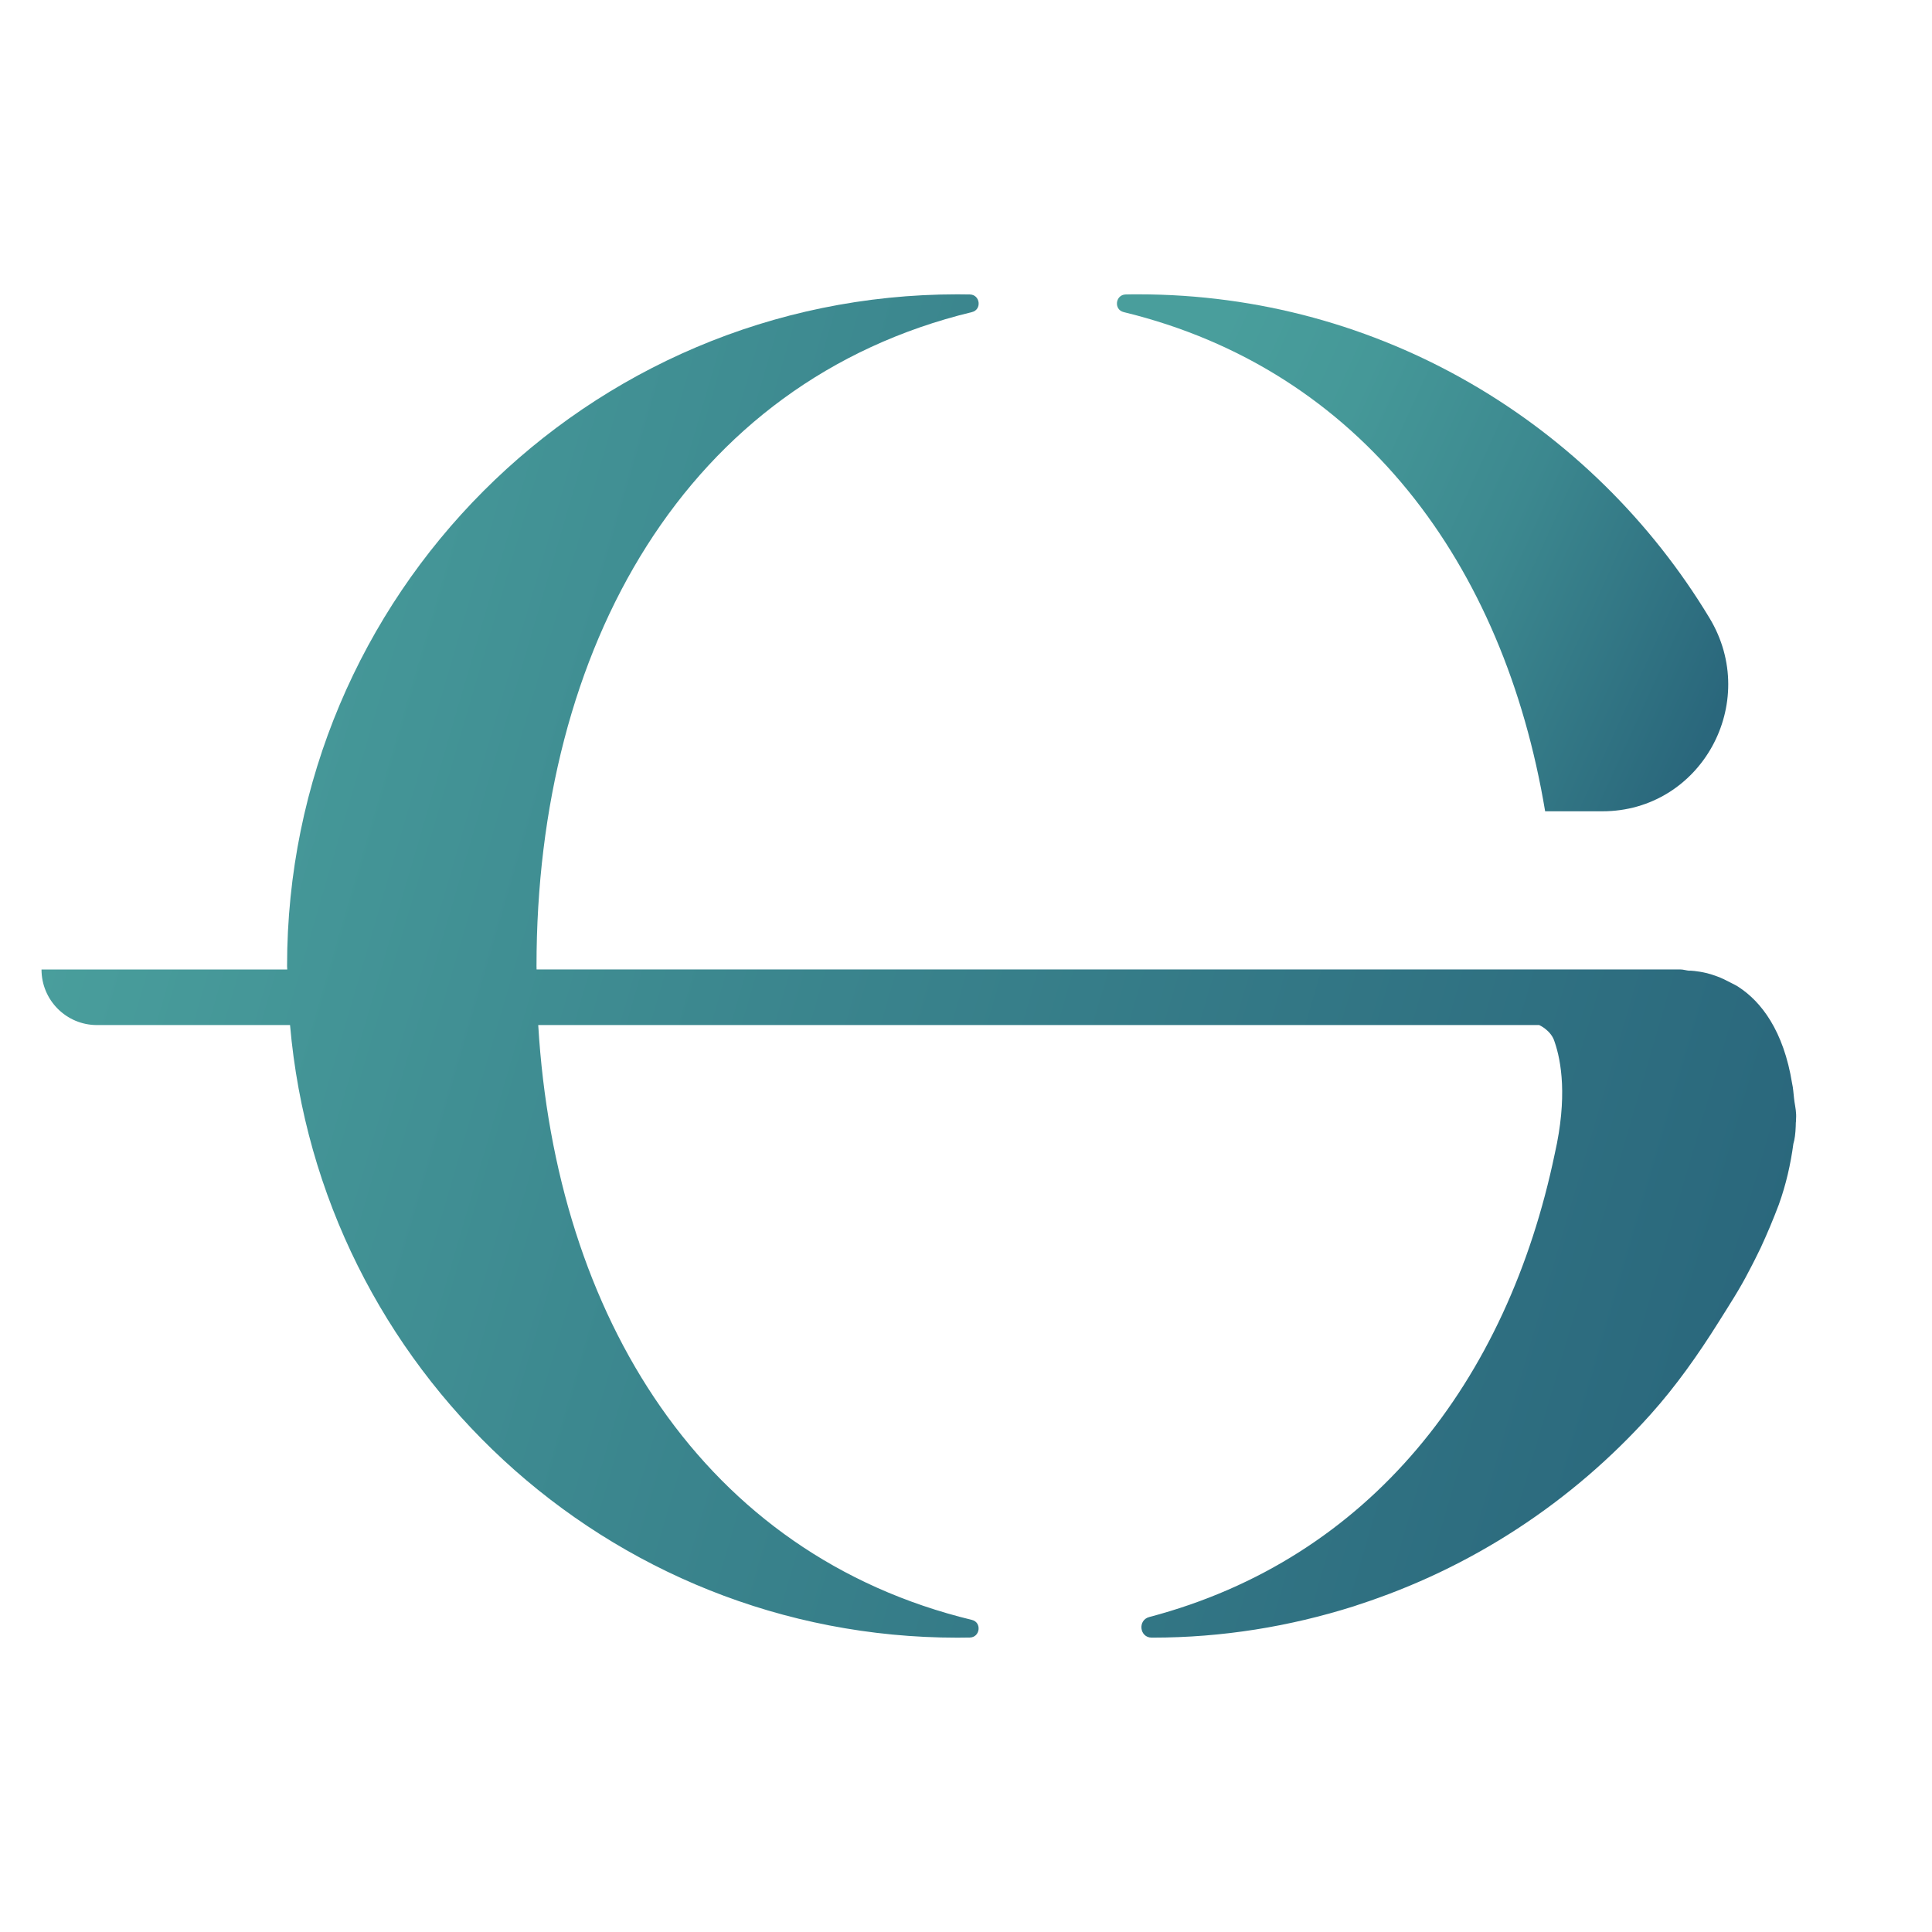
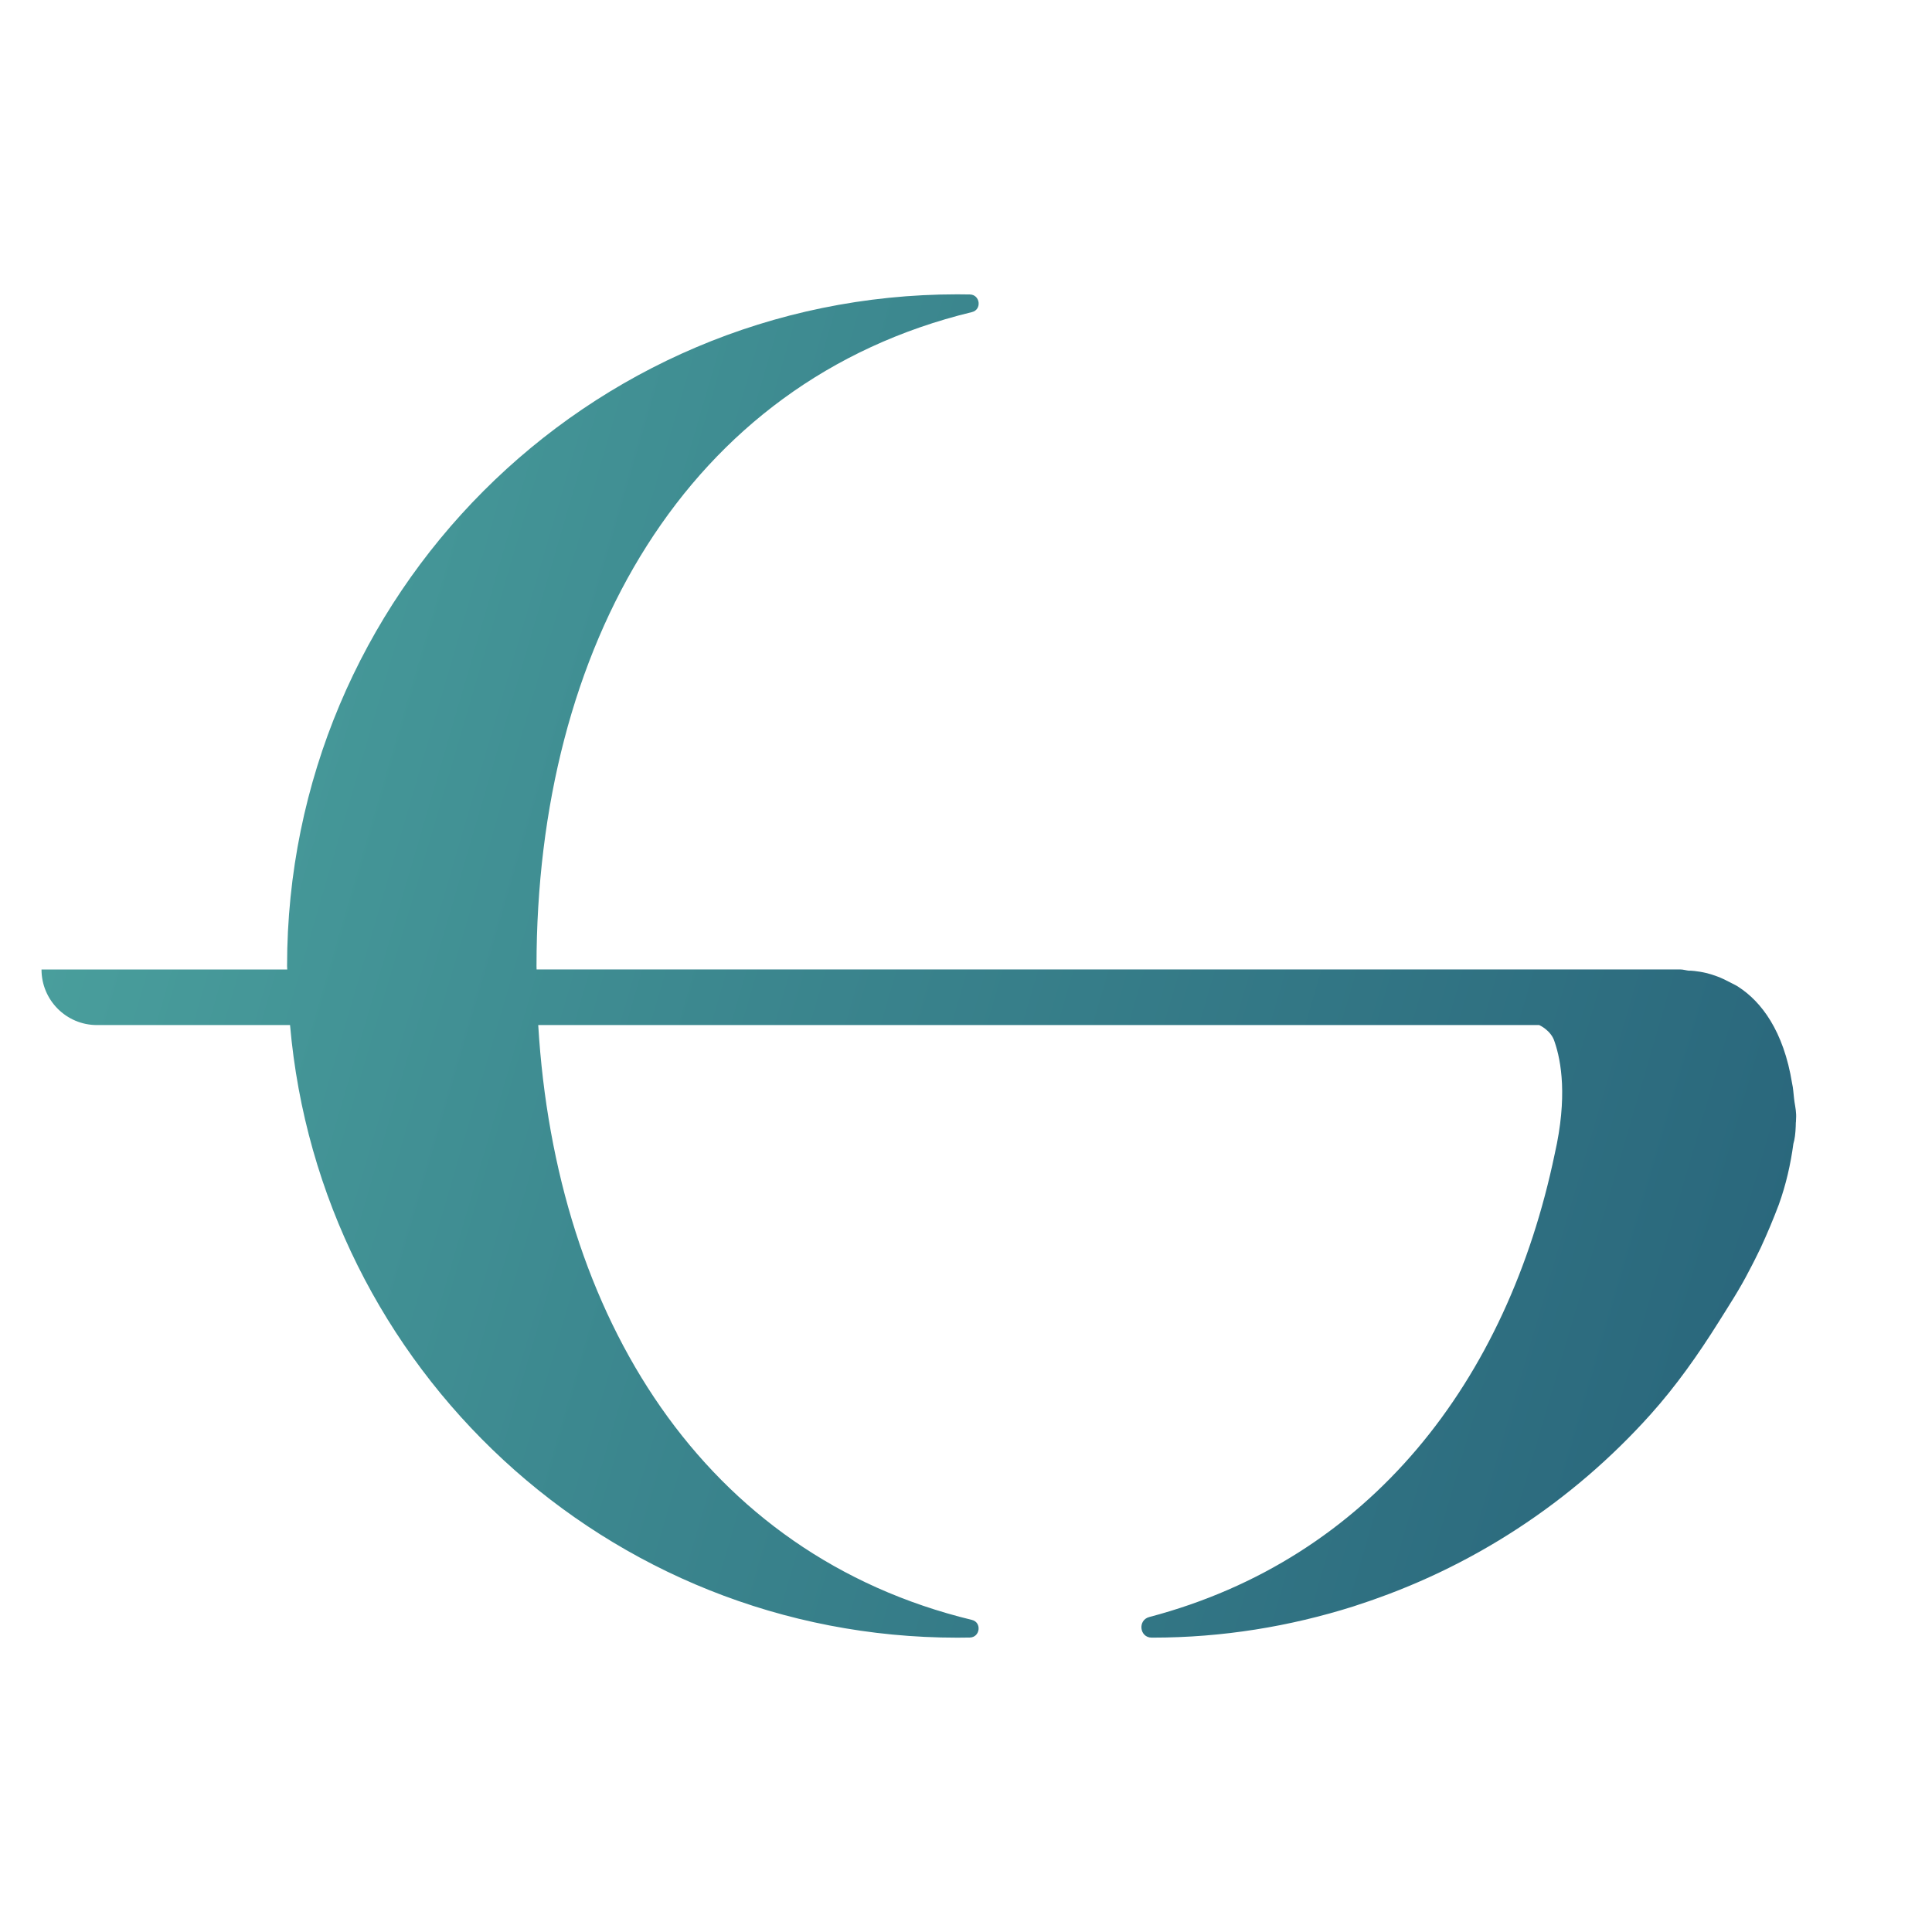
<svg xmlns="http://www.w3.org/2000/svg" width="512" height="512" viewBox="0 0 512 512" fill="none">
-   <path d="M297.787 82.71C360.732 98.004 398.564 149.512 409.478 215H424.643C450.778 215 466.602 186.263 453.04 163.789C422.017 112.361 365.825 78 301.64 78C300.538 78 299.435 78 298.332 78.034C295.57 78.091 295.104 82.058 297.787 82.71Z" fill="url(#paint0_linear_107_48)" />
-   <path d="M475.935 297.444C475.935 296.713 476.027 296.187 475.992 295.33C475.924 293.696 475.582 292.507 475.433 291.01C475.274 289.719 475.228 288.405 474.932 287.148C472.673 273.102 466.697 265.434 460.755 261.571C460.082 261.091 459.25 260.76 458.486 260.337C457.288 259.72 456.182 259.16 455.098 258.771C454.197 258.451 453.342 258.143 452.373 257.903C449.647 257.251 447.776 257.229 447.776 257.229L447.754 257.263C446.875 257.194 446.111 256.909 445.21 256.909H142.203C142.203 256.6 142.18 256.303 142.18 255.983C142.18 171.654 181.721 101.074 257.576 82.708C260.256 82.057 259.777 78.091 257.017 78.034C255.91 78.011 254.816 78 253.709 78C155.604 78.023 76.077 157.712 76.077 256.006C76.077 256.314 76.122 256.611 76.122 256.931H11C11 265.057 17.581 271.651 25.69 271.651H76.864C84.779 362.608 160.873 434 253.698 434C254.804 434 255.91 433.989 257.005 433.966C259.765 433.909 260.244 429.943 257.564 429.292C186.454 412.069 147.255 348.951 142.636 271.651H407.905C407.905 271.651 411.121 273.068 411.999 276.131C413.744 281.205 415.432 290.77 412.033 305.73C399.476 366.014 363.14 413.086 304.576 428.526C301.439 429.349 301.975 433.989 305.214 433.989H305.442C323.987 433.989 341.813 431.029 358.601 425.737C358.681 425.715 358.772 425.68 358.852 425.657L359.684 425.372L362.832 424.32L364.828 423.623L359.684 425.36C389.965 415.623 416.652 398.001 437.421 374.836C444.172 367.305 450.023 359.008 455.429 350.391C458.212 345.946 461.086 341.557 463.481 336.86C464.017 335.809 464.599 334.769 465.112 333.706C465.625 332.7 466.116 331.683 466.606 330.666C468.328 326.941 469.925 323.146 471.385 319.284C473.324 313.912 474.544 308.473 475.262 303.113C475.616 301.97 475.821 300.393 475.89 298.427C475.901 298.084 475.901 297.753 475.913 297.41L475.935 297.444Z" fill="url(#paint1_linear_107_48)" />
+   <path d="M475.935 297.444C475.935 296.713 476.027 296.187 475.992 295.33C475.924 293.696 475.582 292.507 475.433 291.01C475.274 289.719 475.228 288.405 474.932 287.148C472.673 273.102 466.697 265.434 460.755 261.571C460.082 261.091 459.25 260.76 458.486 260.337C457.288 259.72 456.182 259.16 455.098 258.771C454.197 258.451 453.342 258.143 452.373 257.903C449.647 257.251 447.776 257.229 447.776 257.229L447.754 257.263C446.875 257.194 446.111 256.909 445.21 256.909H142.203C142.203 256.6 142.18 256.303 142.18 255.983C142.18 171.654 181.721 101.074 257.576 82.708C260.256 82.057 259.777 78.091 257.017 78.034C255.91 78.011 254.816 78 253.709 78C155.604 78.023 76.077 157.712 76.077 256.006C76.077 256.314 76.122 256.611 76.122 256.931H11C11 265.057 17.581 271.651 25.69 271.651H76.864C84.779 362.608 160.873 434 253.698 434C254.804 434 255.91 433.989 257.005 433.966C259.765 433.909 260.244 429.943 257.564 429.292C186.454 412.069 147.255 348.951 142.636 271.651H407.905C407.905 271.651 411.121 273.068 411.999 276.131C413.744 281.205 415.432 290.77 412.033 305.73C399.476 366.014 363.14 413.086 304.576 428.526C301.439 429.349 301.975 433.989 305.214 433.989H305.442C323.987 433.989 341.813 431.029 358.601 425.737L359.684 425.372L362.832 424.32L364.828 423.623L359.684 425.36C389.965 415.623 416.652 398.001 437.421 374.836C444.172 367.305 450.023 359.008 455.429 350.391C458.212 345.946 461.086 341.557 463.481 336.86C464.017 335.809 464.599 334.769 465.112 333.706C465.625 332.7 466.116 331.683 466.606 330.666C468.328 326.941 469.925 323.146 471.385 319.284C473.324 313.912 474.544 308.473 475.262 303.113C475.616 301.97 475.821 300.393 475.89 298.427C475.901 298.084 475.901 297.753 475.913 297.41L475.935 297.444Z" fill="url(#paint1_linear_107_48)" />
  <defs>
    <linearGradient id="paint0_linear_107_48" x1="309.712" y1="116.431" x2="457.255" y2="183.714" gradientUnits="userSpaceOnUse">
      <stop stop-color="#499E9C" />
      <stop offset="0.25" stop-color="#459898" />
      <stop offset="0.57" stop-color="#3C888F" />
      <stop offset="0.92" stop-color="#2D6D7F" />
      <stop offset="1" stop-color="#2A677C" />
    </linearGradient>
    <linearGradient id="paint1_linear_107_48" x1="29.567" y1="193.448" x2="475.953" y2="323.971" gradientUnits="userSpaceOnUse">
      <stop stop-color="#499E9C" />
      <stop offset="0.4" stop-color="#3B868E" />
      <stop offset="1" stop-color="#2A677C" />
    </linearGradient>
  </defs>
</svg>